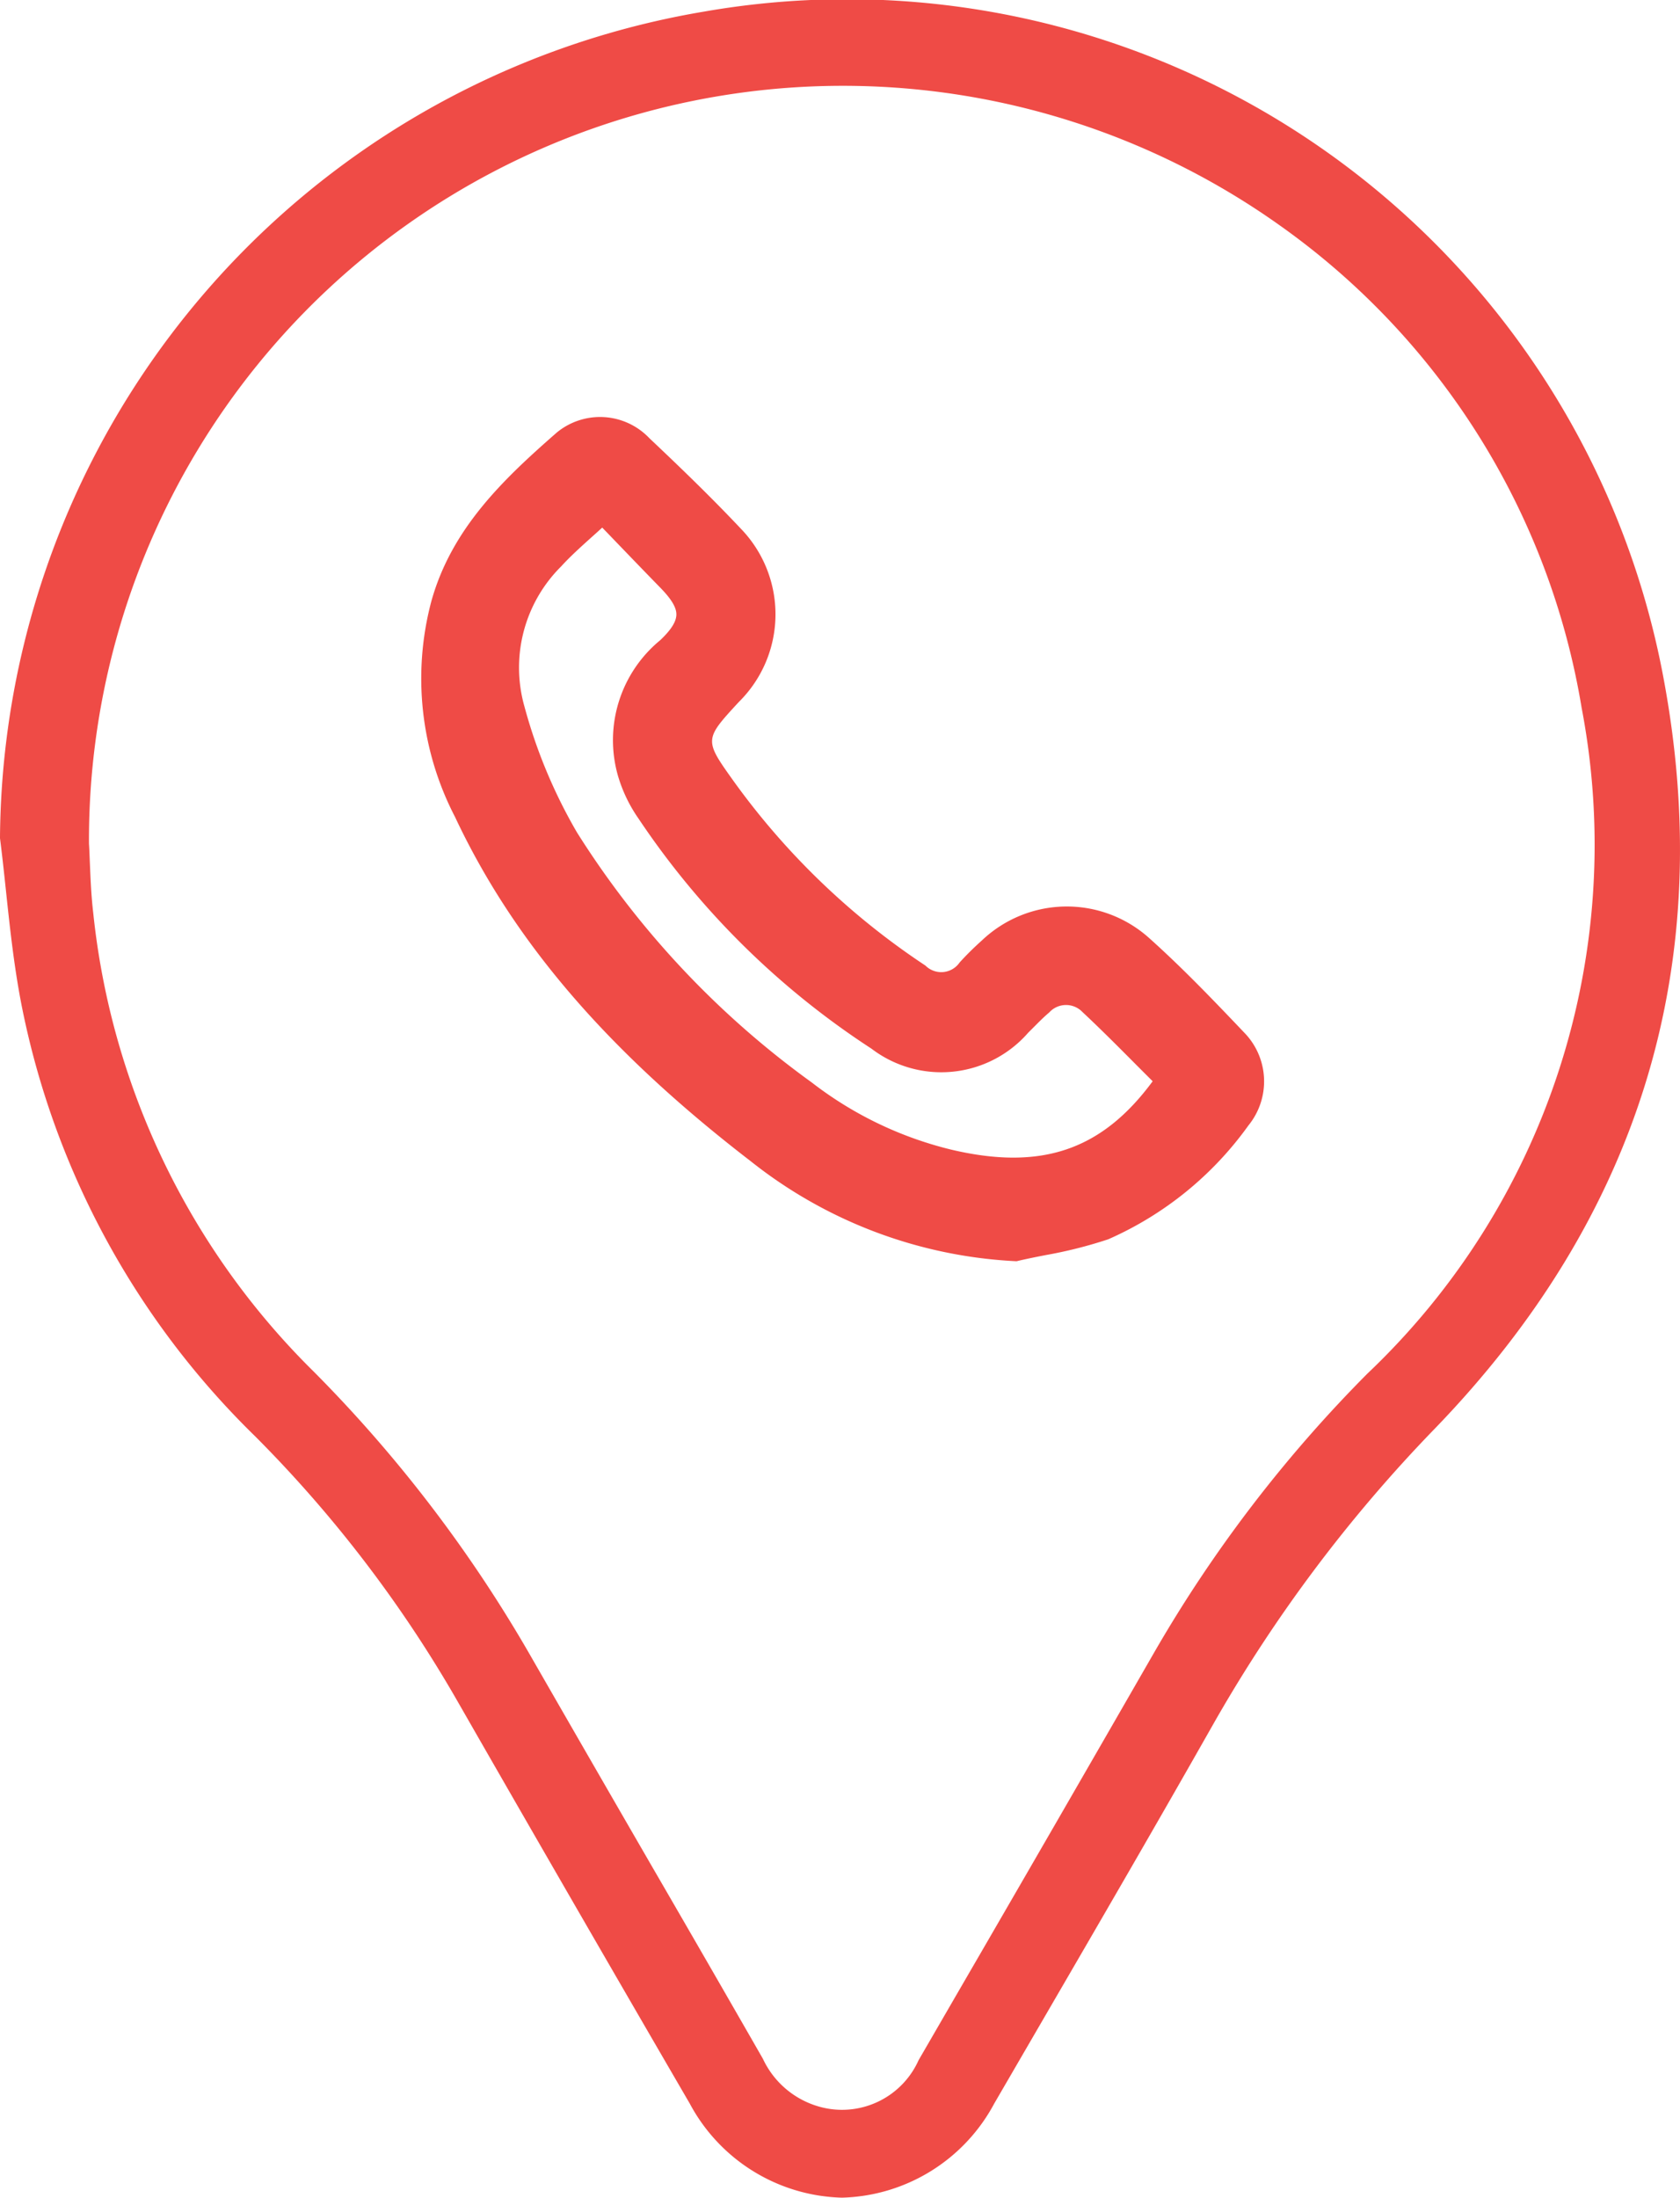
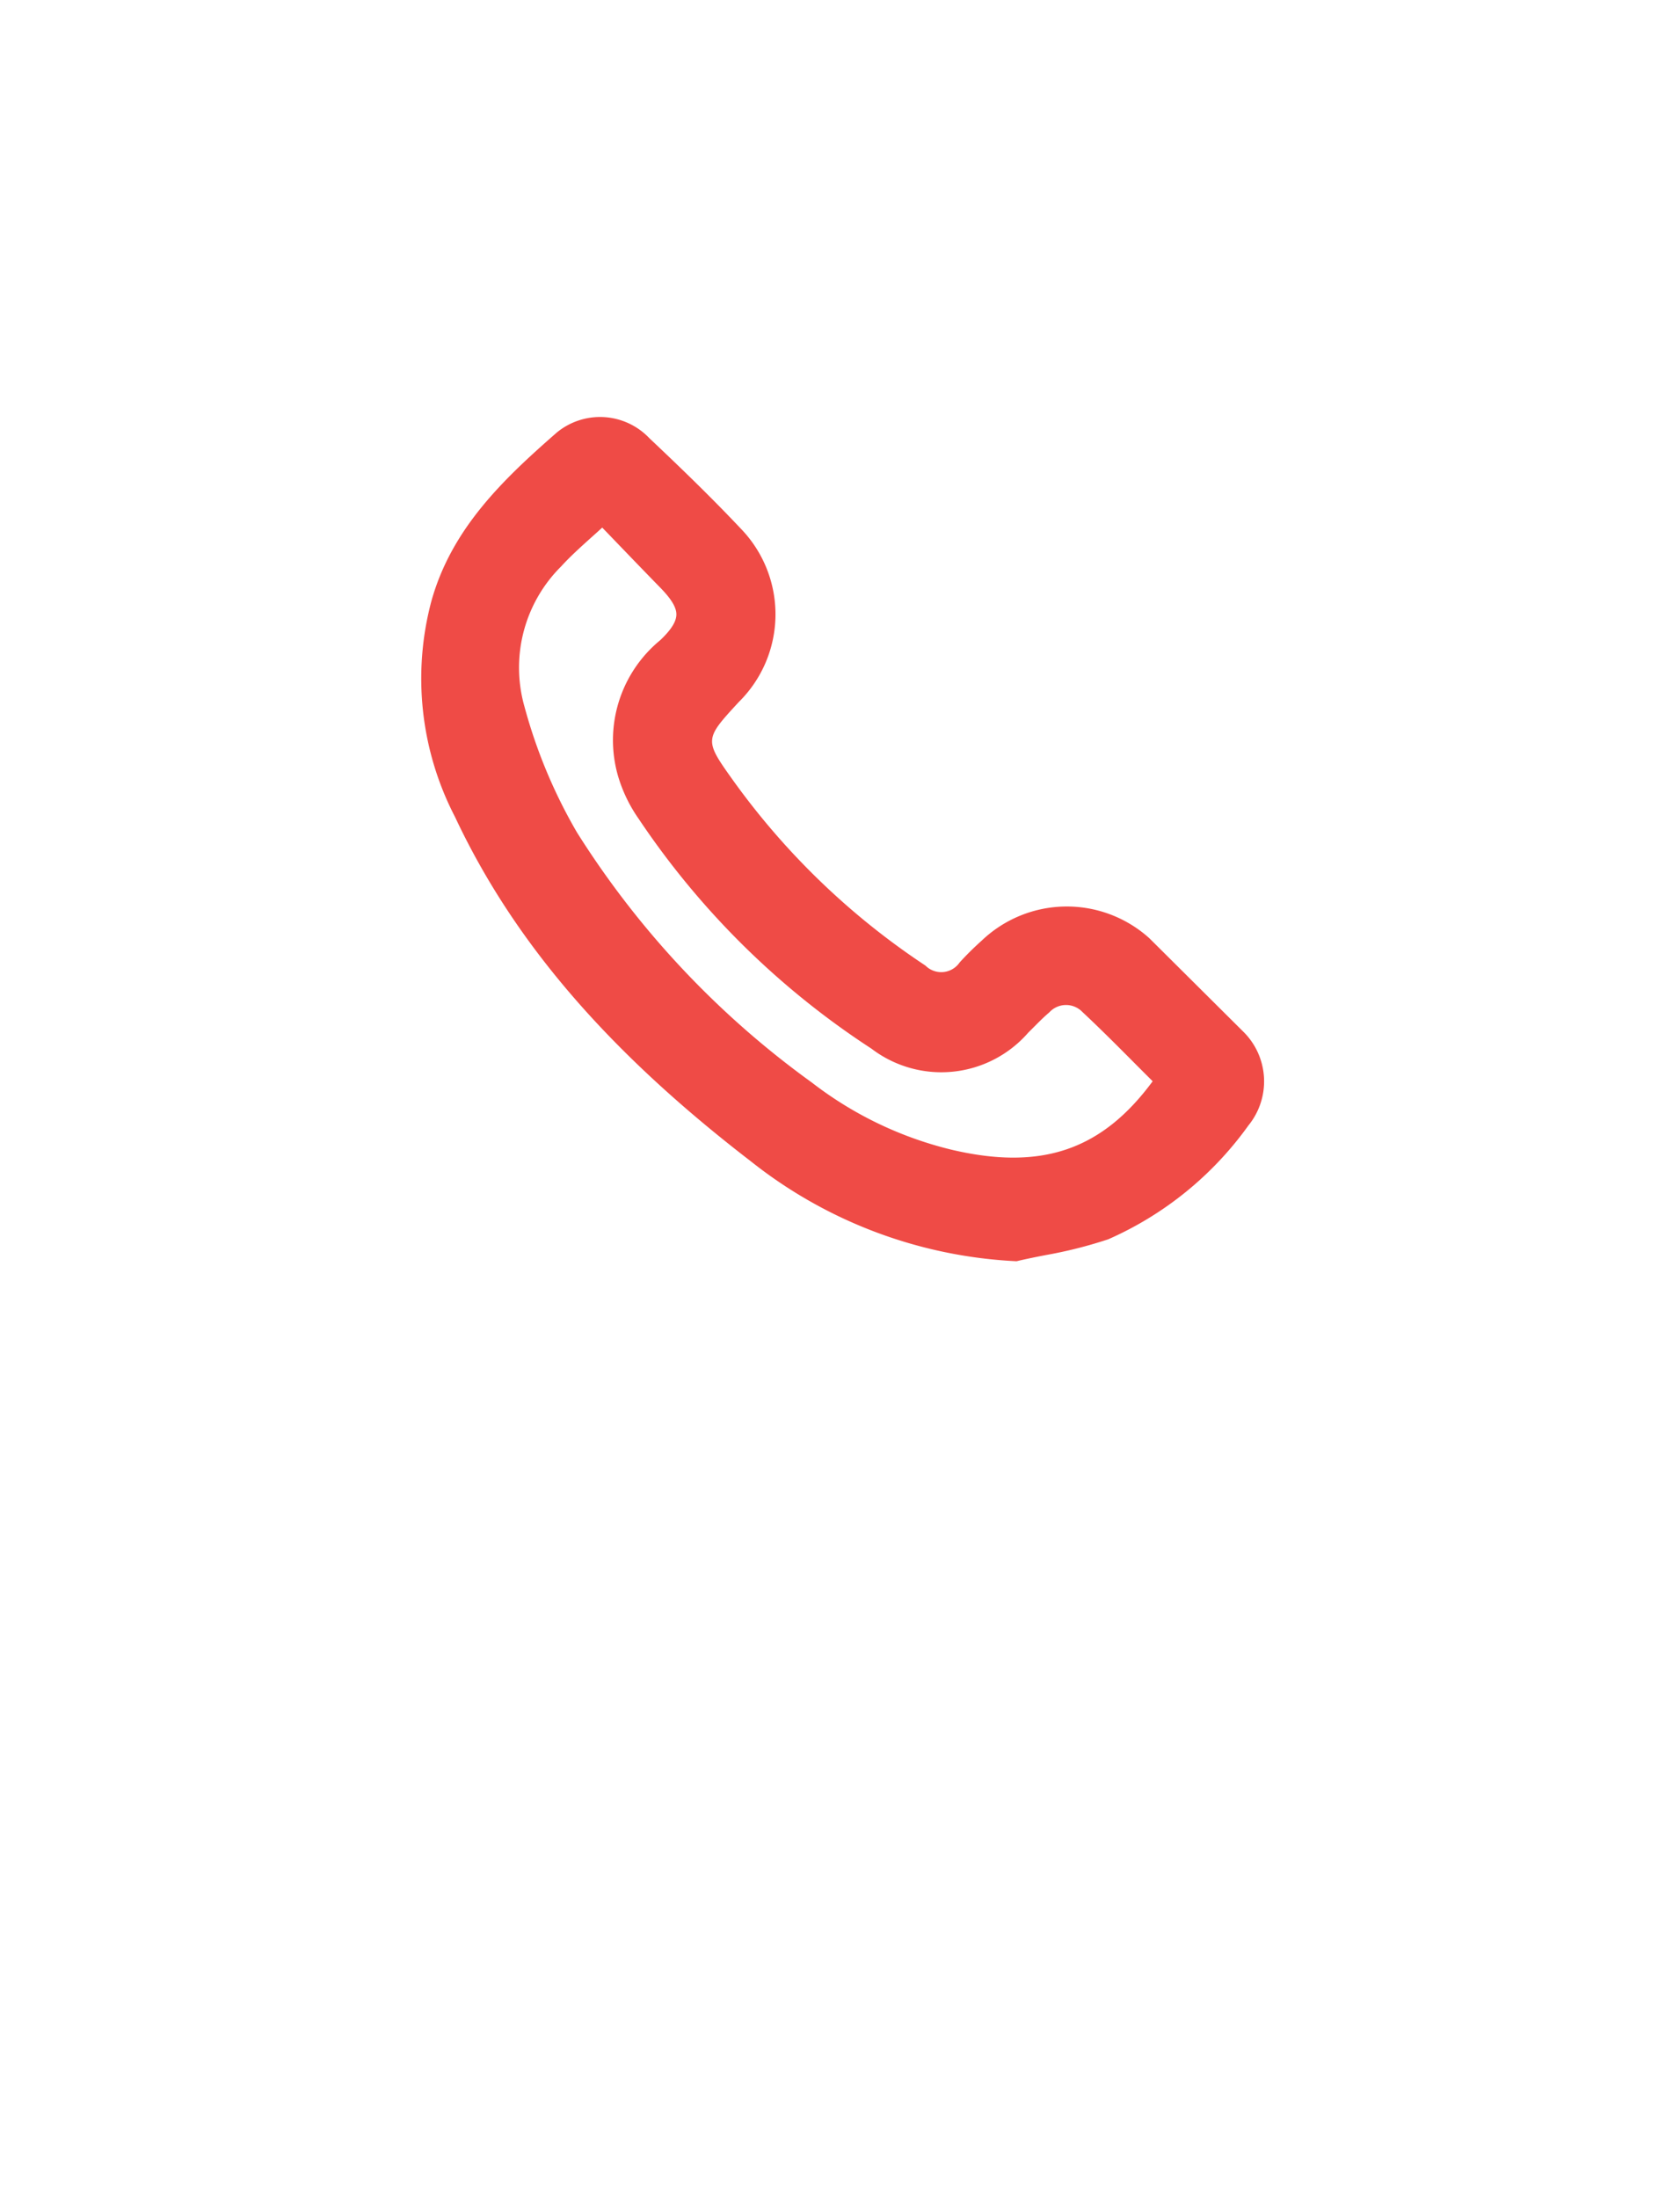
<svg xmlns="http://www.w3.org/2000/svg" width="53.152" height="69.496" viewBox="0 0 53.152 69.496">
  <g id="Group_34920" data-name="Group 34920" transform="translate(-11.021 -7.03)">
-     <path id="Path_16685" data-name="Path 16685" d="M63.639,28.405A26.282,26.282,0,0,0,33.277,7.4,26.69,26.69,0,0,0,11.021,33.5l0,.035c.07.551.129,1.1.188,1.657.129,1.218.266,2.482.51,3.7a26.1,26.1,0,0,0,7.369,13.549,40.084,40.084,0,0,1,6.45,8.457q3.634,6.336,7.306,12.648a5.625,5.625,0,0,0,4.816,2.975h0a5.628,5.628,0,0,0,4.816-2.975l1.534-2.639c1.79-3.078,3.641-6.262,5.426-9.411a46.217,46.217,0,0,1,6.966-9.278C62.924,45.484,65.357,37.47,63.639,28.405ZM37.077,73.678a2.805,2.805,0,0,1-1.919-1.548Q33.42,69.1,31.671,66.087q-1.91-3.3-3.813-6.61a43.421,43.421,0,0,0-6.9-9.065A23.825,23.825,0,0,1,13.97,35.889c-.068-.575-.088-1.165-.109-1.642-.008-.2-.014-.381-.025-.539A23.852,23.852,0,0,1,51.509,14.156a23.348,23.348,0,0,1,9.552,15.257A23.036,23.036,0,0,1,54.287,50.46a42.874,42.874,0,0,0-6.753,8.827Q44.4,64.736,41.242,70.175l-1.159,2A2.653,2.653,0,0,1,37.077,73.678Z" transform="translate(0 0)" fill="#ef4b46" />
-     <path id="Path_16686" data-name="Path 16686" d="M40.57,29.953a3.9,3.9,0,0,0-5.3.074,9.667,9.667,0,0,0-.7.692.706.706,0,0,1-1.083.1A23.313,23.313,0,0,1,27.428,25c-.946-1.323-.946-1.323.156-2.517A3.893,3.893,0,0,0,27.643,17c-.954-1.012-1.951-1.97-2.887-2.854a2.153,2.153,0,0,0-2.93-.184c-1.726,1.507-3.329,3.049-3.968,5.326a9.5,9.5,0,0,0,.745,6.829c1.851,3.938,4.822,7.4,9.347,10.881a14.64,14.64,0,0,0,8.385,3.168l.043,0,.041-.01c.289-.068.577-.125.87-.182a14.186,14.186,0,0,0,1.982-.5,10.805,10.805,0,0,0,4.435-3.6,2.207,2.207,0,0,0-.139-2.942C42.527,31.838,41.585,30.862,40.57,29.953ZM25.1,20.527a4.09,4.09,0,0,0-1.341,4.29,4.659,4.659,0,0,0,.653,1.358,25.754,25.754,0,0,0,7.367,7.271,3.646,3.646,0,0,0,4.955-.5l.2-.2c.154-.154.305-.307.469-.444a.718.718,0,0,1,1.052-.014c.594.555,1.165,1.13,1.732,1.7l.489.489c-1.614,2.187-3.526,2.83-6.364,2.164a11.737,11.737,0,0,1-4.423-2.127,28.4,28.4,0,0,1-7.427-7.906A16.361,16.361,0,0,1,20.8,22.626,4.508,4.508,0,0,1,21.959,18.2c.285-.313.614-.61.962-.923.113-.1.223-.2.34-.307l.141.145c.563.584,1.124,1.169,1.693,1.751.358.367.516.631.512.856S25.442,20.2,25.1,20.527Z" transform="translate(6.813 6.743)" fill="#ef4b46" />
+     <path id="Path_16686" data-name="Path 16686" d="M40.57,29.953a3.9,3.9,0,0,0-5.3.074,9.667,9.667,0,0,0-.7.692.706.706,0,0,1-1.083.1A23.313,23.313,0,0,1,27.428,25c-.946-1.323-.946-1.323.156-2.517A3.893,3.893,0,0,0,27.643,17c-.954-1.012-1.951-1.97-2.887-2.854a2.153,2.153,0,0,0-2.93-.184c-1.726,1.507-3.329,3.049-3.968,5.326a9.5,9.5,0,0,0,.745,6.829c1.851,3.938,4.822,7.4,9.347,10.881a14.64,14.64,0,0,0,8.385,3.168l.043,0,.041-.01c.289-.068.577-.125.87-.182a14.186,14.186,0,0,0,1.982-.5,10.805,10.805,0,0,0,4.435-3.6,2.207,2.207,0,0,0-.139-2.942ZM25.1,20.527a4.09,4.09,0,0,0-1.341,4.29,4.659,4.659,0,0,0,.653,1.358,25.754,25.754,0,0,0,7.367,7.271,3.646,3.646,0,0,0,4.955-.5l.2-.2c.154-.154.305-.307.469-.444a.718.718,0,0,1,1.052-.014c.594.555,1.165,1.13,1.732,1.7l.489.489c-1.614,2.187-3.526,2.83-6.364,2.164a11.737,11.737,0,0,1-4.423-2.127,28.4,28.4,0,0,1-7.427-7.906A16.361,16.361,0,0,1,20.8,22.626,4.508,4.508,0,0,1,21.959,18.2c.285-.313.614-.61.962-.923.113-.1.223-.2.34-.307l.141.145c.563.584,1.124,1.169,1.693,1.751.358.367.516.631.512.856S25.442,20.2,25.1,20.527Z" transform="translate(6.813 6.743)" fill="#ef4b46" />
  </g>
</svg>